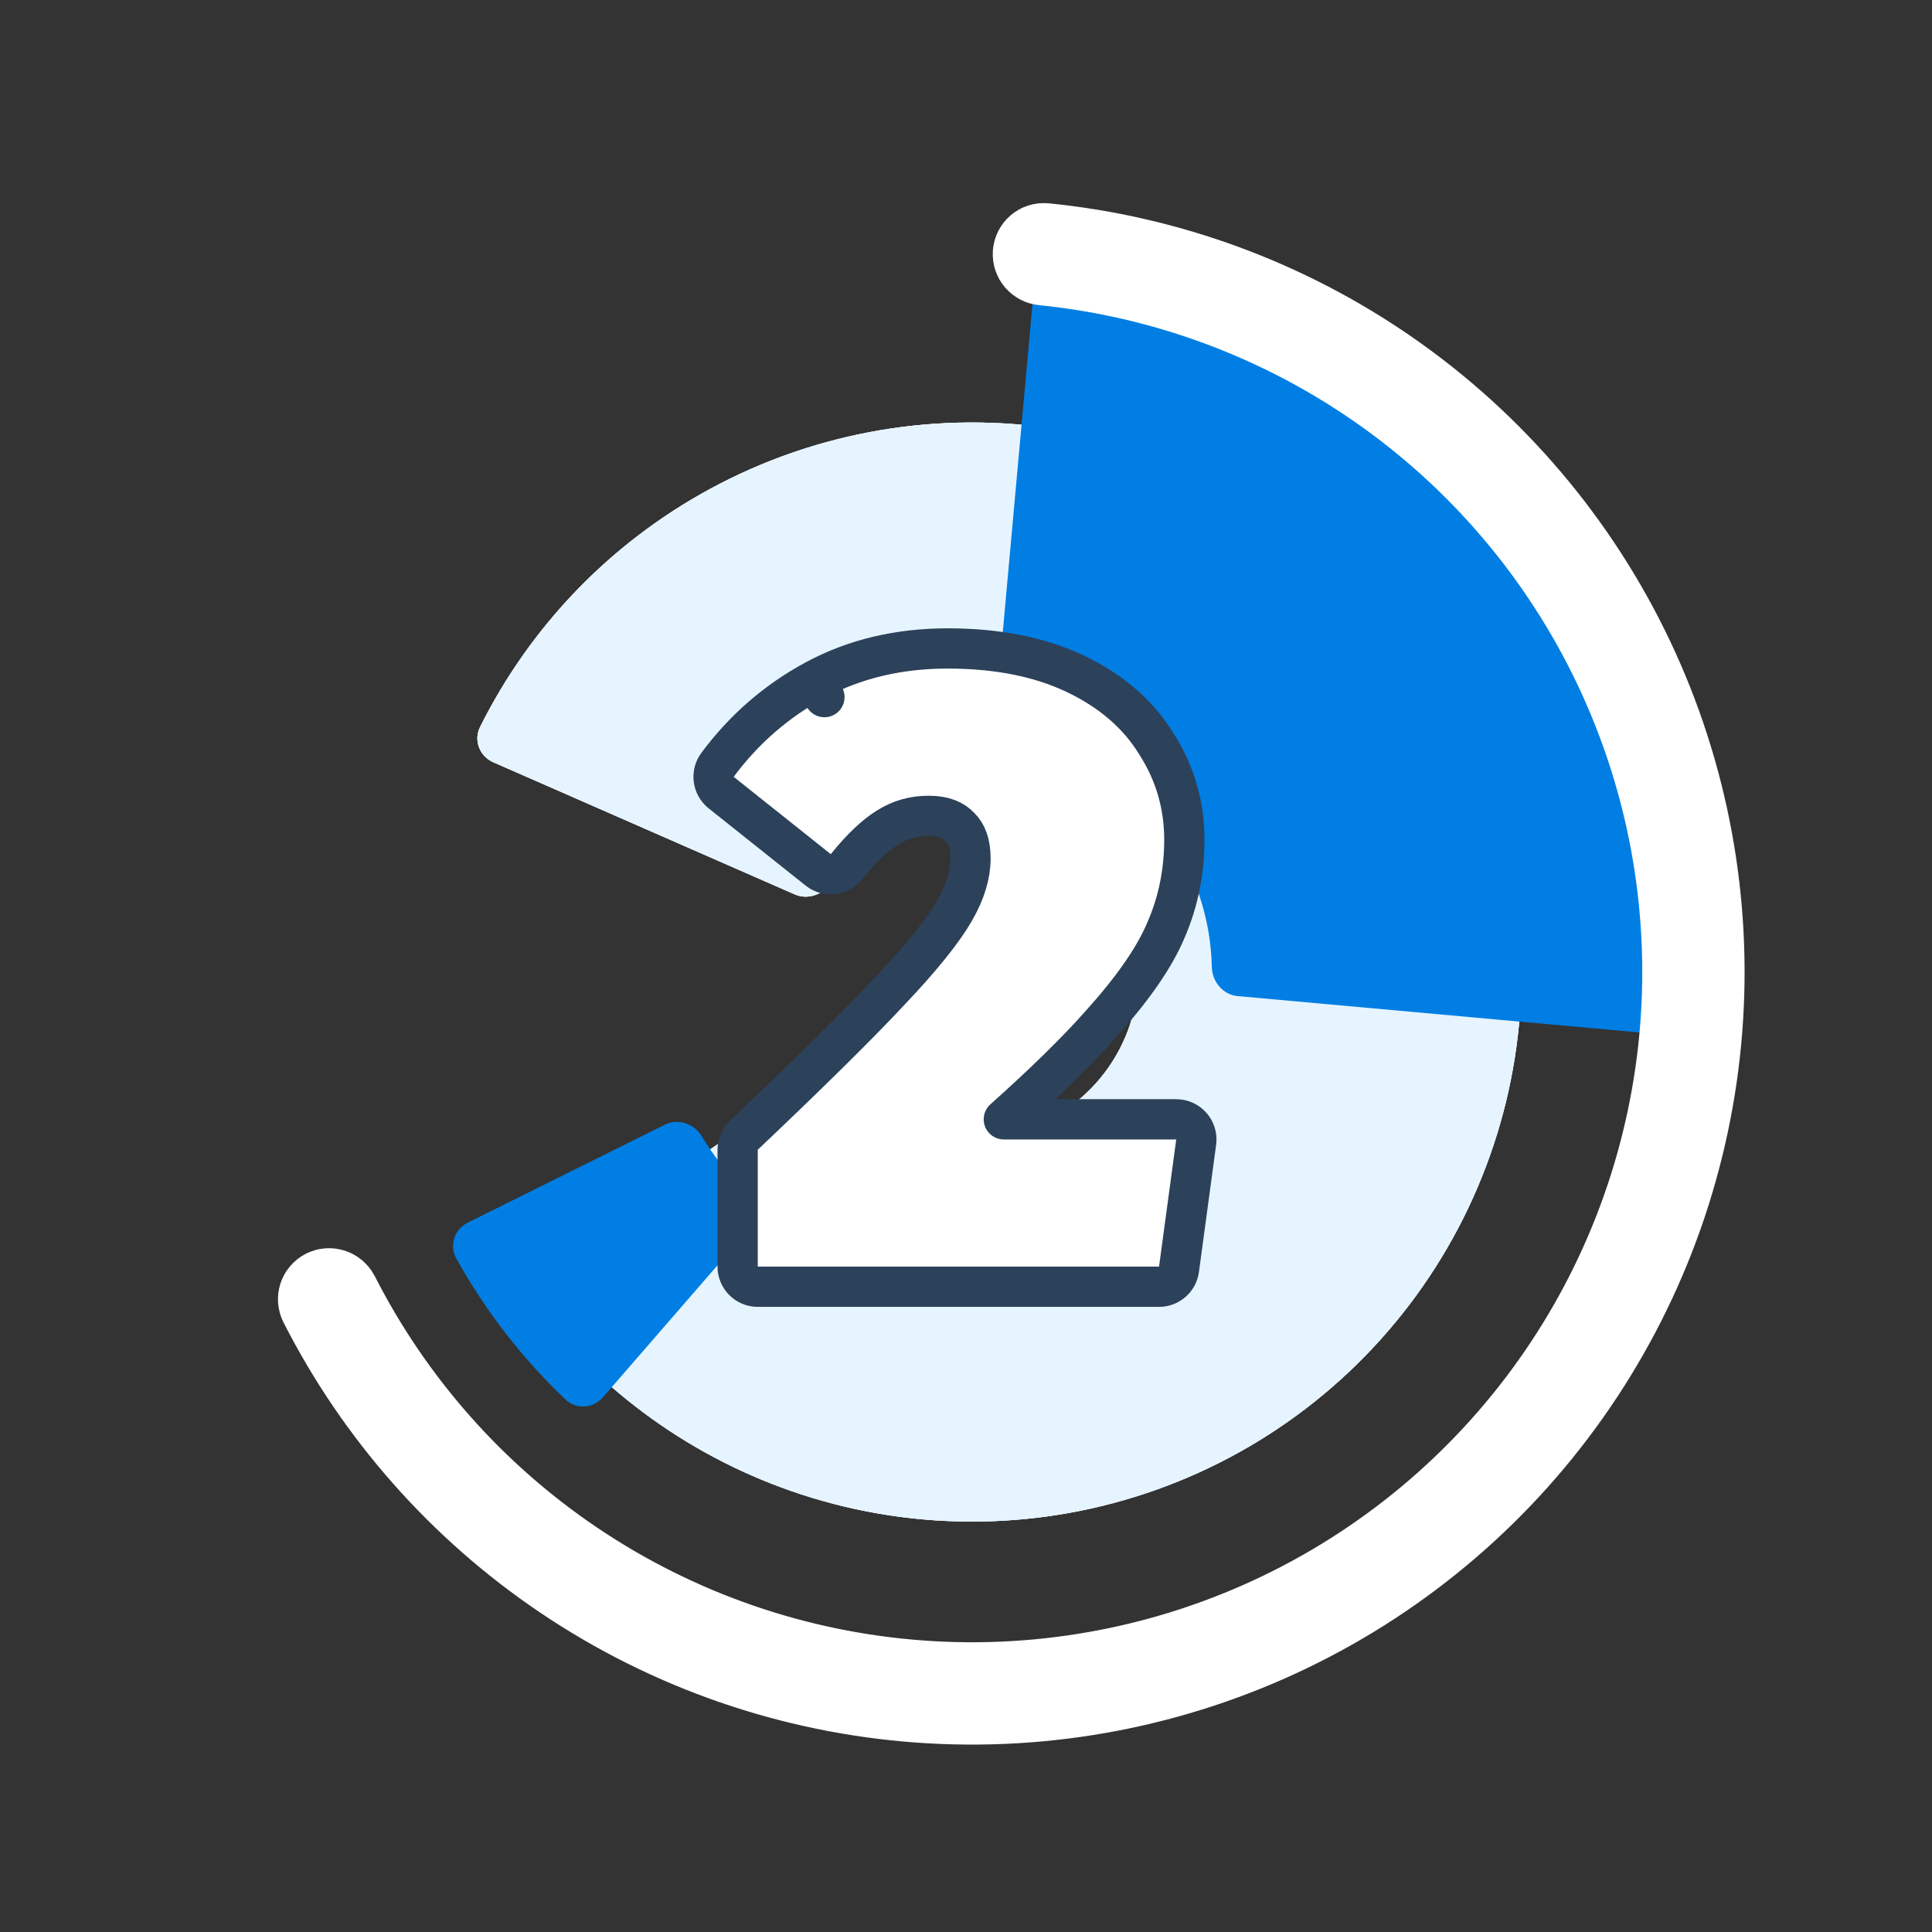
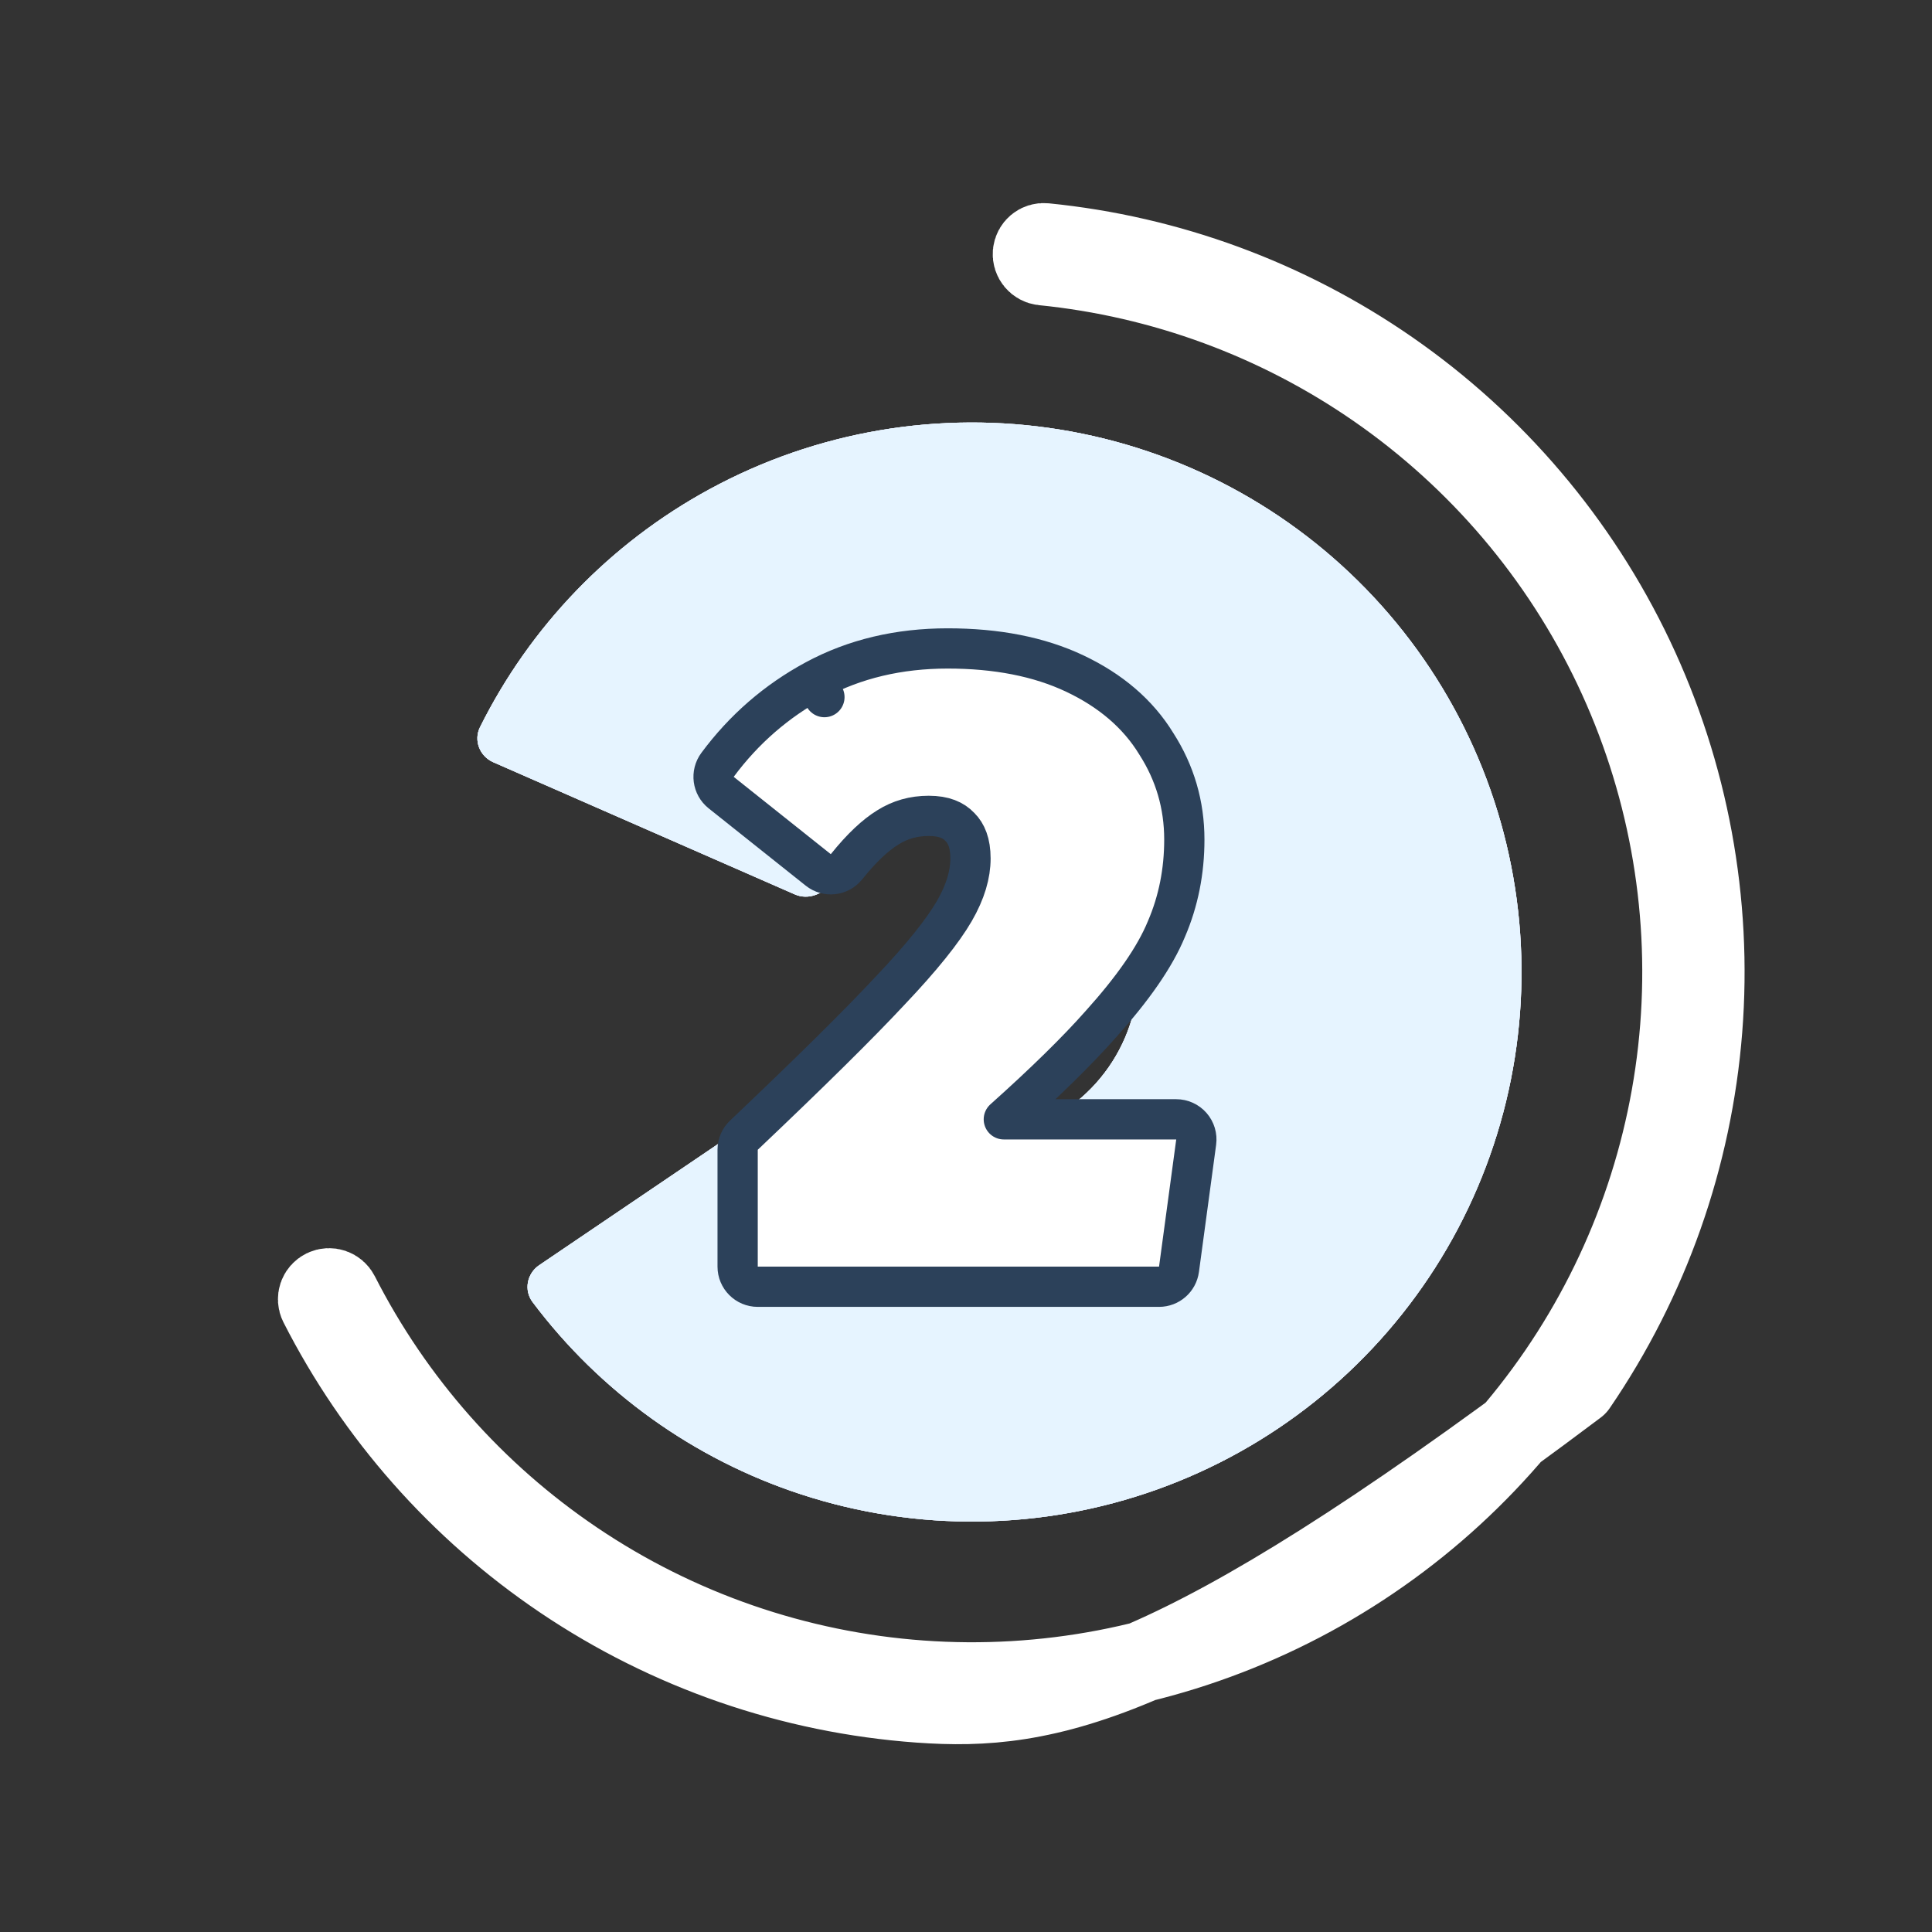
<svg xmlns="http://www.w3.org/2000/svg" width="144" height="144" viewBox="0 0 144 144" fill="none">
  <rect x="0" y="0" width="144" height="144" fill="#333333" stroke="none" />
  <path d="M36.763 56.811C35.751 56.367 35.286 55.185 35.778 54.196C39.514 46.69 45.474 40.496 52.867 36.473C60.846 32.13 70.043 30.564 79.01 32.02C87.977 33.476 96.206 37.872 102.401 44.516C108.597 51.16 112.408 59.675 113.235 68.722C114.062 77.769 111.858 86.834 106.969 94.491C102.081 102.148 94.785 107.963 86.231 111.02C77.676 114.078 68.347 114.205 59.713 111.381C51.713 108.764 44.73 103.753 39.695 97.049C39.031 96.166 39.274 94.919 40.189 94.299L60.512 80.533C61.426 79.914 62.66 80.167 63.418 80.97C64.833 82.47 66.607 83.601 68.587 84.249C71.204 85.104 74.031 85.066 76.623 84.139C79.216 83.213 81.427 81.451 82.908 79.13C84.39 76.809 85.058 74.062 84.807 71.32C84.557 68.579 83.402 65.998 81.524 63.984C79.646 61.971 77.153 60.639 74.435 60.197C71.717 59.756 68.93 60.231 66.512 61.547C64.682 62.542 63.143 63.977 62.023 65.708C61.423 66.635 60.256 67.108 59.244 66.664L36.763 56.811Z" fill="white" />
  <path d="M36.763 56.811C35.751 56.367 35.286 55.185 35.778 54.196C39.514 46.69 45.474 40.496 52.867 36.473C60.846 32.13 70.043 30.564 79.01 32.02C87.977 33.476 96.206 37.872 102.401 44.516C108.597 51.16 112.408 59.675 113.235 68.722C114.062 77.769 111.858 86.834 106.969 94.491C102.081 102.148 94.785 107.963 86.231 111.02C77.676 114.078 68.347 114.205 59.713 111.381C51.713 108.764 44.73 103.753 39.695 97.049C39.031 96.166 39.274 94.919 40.189 94.299L60.512 80.533C61.426 79.914 62.66 80.167 63.418 80.97C64.833 82.47 66.607 83.601 68.587 84.249C71.204 85.104 74.031 85.066 76.623 84.139C79.216 83.213 81.427 81.451 82.908 79.13C84.39 76.809 85.058 74.062 84.807 71.32C84.557 68.579 83.402 65.998 81.524 63.984C79.646 61.971 77.153 60.639 74.435 60.197C71.717 59.756 68.93 60.231 66.512 61.547C64.682 62.542 63.143 63.977 62.023 65.708C61.423 66.635 60.256 67.108 59.244 66.664L36.763 56.811Z" fill="#E4E8FF" />
  <path d="M36.763 56.811C35.751 56.367 35.286 55.185 35.778 54.196C39.514 46.69 45.474 40.496 52.867 36.473C60.846 32.13 70.043 30.564 79.01 32.02C87.977 33.476 96.206 37.872 102.401 44.516C108.597 51.16 112.408 59.675 113.235 68.722C114.062 77.769 111.858 86.834 106.969 94.491C102.081 102.148 94.785 107.963 86.231 111.02C77.676 114.078 68.347 114.205 59.713 111.381C51.713 108.764 44.73 103.753 39.695 97.049C39.031 96.166 39.274 94.919 40.189 94.299L60.512 80.533C61.426 79.914 62.66 80.167 63.418 80.97C64.833 82.47 66.607 83.601 68.587 84.249C71.204 85.104 74.031 85.066 76.623 84.139C79.216 83.213 81.427 81.451 82.908 79.13C84.39 76.809 85.058 74.062 84.807 71.32C84.557 68.579 83.402 65.998 81.524 63.984C79.646 61.971 77.153 60.639 74.435 60.197C71.717 59.756 68.93 60.231 66.512 61.547C64.682 62.542 63.143 63.977 62.023 65.708C61.423 66.635 60.256 67.108 59.244 66.664L36.763 56.811Z" fill="#E6F4FF" />
-   <path d="M44.939 104.148C44.215 104.982 42.948 105.074 42.148 104.313C38.915 101.239 36.169 97.69 34.004 93.789C33.468 92.824 33.875 91.621 34.864 91.129L49.551 83.83C50.54 83.338 51.733 83.747 52.307 84.691C53.226 86.204 54.313 87.608 55.547 88.877C56.317 89.669 56.413 90.927 55.689 91.761L44.939 104.148Z" fill="#007EE3" />
-   <path d="M77.218 19.755C77.317 18.655 78.291 17.84 79.386 17.979C85.867 18.805 92.154 20.781 97.949 23.82C104.335 27.169 109.999 31.743 114.618 37.281C119.236 42.819 122.719 49.212 124.866 56.096C126.815 62.343 127.63 68.882 127.279 75.406C127.219 76.509 126.243 77.32 125.143 77.22L92.245 74.242C91.145 74.142 90.346 73.168 90.322 72.064C90.286 70.391 90.015 68.729 89.514 67.125C88.815 64.884 87.681 62.802 86.178 60.999C84.674 59.196 82.83 57.707 80.751 56.617C79.263 55.837 77.676 55.272 76.037 54.936C74.955 54.714 74.14 53.753 74.24 52.653L77.218 19.755Z" fill="#007EE3" />
  <mask id="path-4-outside-1_1255_393" maskUnits="userSpaceOnUse" x="14.135" y="4.38" width="134.568" height="144.65" fill="black">
    <rect fill="white" x="14.135" y="4.38" width="134.568" height="144.65" />
-     <path d="M76.994 18.874C77.032 18.427 77.426 18.094 77.873 18.139C87.089 19.059 95.924 22.31 103.544 27.591C111.387 33.028 117.667 40.425 121.759 49.045C125.85 57.666 127.611 67.209 126.864 76.722C126.117 86.235 122.889 95.386 117.503 103.262C112.116 111.139 104.758 117.465 96.163 121.611C87.569 125.757 78.037 127.577 68.519 126.89C59.002 126.203 49.831 123.032 41.921 117.695C34.236 112.509 28.002 105.454 23.802 97.199C23.598 96.799 23.765 96.311 24.169 96.113C24.572 95.916 25.059 96.083 25.263 96.483C29.337 104.483 35.381 111.32 42.831 116.346C50.505 121.525 59.403 124.6 68.637 125.267C77.871 125.934 87.118 124.168 95.456 120.146C103.795 116.123 110.933 109.985 116.159 102.344C121.386 94.702 124.517 85.824 125.242 76.594C125.966 67.365 124.259 58.107 120.289 49.743C116.319 41.379 110.226 34.203 102.617 28.929C95.231 23.809 86.668 20.656 77.735 19.76C77.288 19.715 76.956 19.322 76.994 18.874Z" />
  </mask>
  <path d="M76.994 18.874C77.032 18.427 77.426 18.094 77.873 18.139C87.089 19.059 95.924 22.31 103.544 27.591C111.387 33.028 117.667 40.425 121.759 49.045C125.85 57.666 127.611 67.209 126.864 76.722C126.117 86.235 122.889 95.386 117.503 103.262C112.116 111.139 104.758 117.465 96.163 121.611C87.569 125.757 78.037 127.577 68.519 126.89C59.002 126.203 49.831 123.032 41.921 117.695C34.236 112.509 28.002 105.454 23.802 97.199C23.598 96.799 23.765 96.311 24.169 96.113C24.572 95.916 25.059 96.083 25.263 96.483C29.337 104.483 35.381 111.32 42.831 116.346C50.505 121.525 59.403 124.6 68.637 125.267C77.871 125.934 87.118 124.168 95.456 120.146C103.795 116.123 110.933 109.985 116.159 102.344C121.386 94.702 124.517 85.824 125.242 76.594C125.966 67.365 124.259 58.107 120.289 49.743C116.319 41.379 110.226 34.203 102.617 28.929C95.231 23.809 86.668 20.656 77.735 19.76C77.288 19.715 76.956 19.322 76.994 18.874Z" fill="#007EE3" />
-   <path d="M76.994 18.874C77.032 18.427 77.426 18.094 77.873 18.139C87.089 19.059 95.924 22.31 103.544 27.591C111.387 33.028 117.667 40.425 121.759 49.045C125.85 57.666 127.611 67.209 126.864 76.722C126.117 86.235 122.889 95.386 117.503 103.262C112.116 111.139 104.758 117.465 96.163 121.611C87.569 125.757 78.037 127.577 68.519 126.89C59.002 126.203 49.831 123.032 41.921 117.695C34.236 112.509 28.002 105.454 23.802 97.199C23.598 96.799 23.765 96.311 24.169 96.113C24.572 95.916 25.059 96.083 25.263 96.483C29.337 104.483 35.381 111.32 42.831 116.346C50.505 121.525 59.403 124.6 68.637 125.267C77.871 125.934 87.118 124.168 95.456 120.146C103.795 116.123 110.933 109.985 116.159 102.344C121.386 94.702 124.517 85.824 125.242 76.594C125.966 67.365 124.259 58.107 120.289 49.743C116.319 41.379 110.226 34.203 102.617 28.929C95.231 23.809 86.668 20.656 77.735 19.76C77.288 19.715 76.956 19.322 76.994 18.874Z" stroke="white" stroke-width="6" stroke-linejoin="round" mask="url(#path-4-outside-1_1255_393)" />
+   <path d="M76.994 18.874C77.032 18.427 77.426 18.094 77.873 18.139C87.089 19.059 95.924 22.31 103.544 27.591C111.387 33.028 117.667 40.425 121.759 49.045C125.85 57.666 127.611 67.209 126.864 76.722C126.117 86.235 122.889 95.386 117.503 103.262C87.569 125.757 78.037 127.577 68.519 126.89C59.002 126.203 49.831 123.032 41.921 117.695C34.236 112.509 28.002 105.454 23.802 97.199C23.598 96.799 23.765 96.311 24.169 96.113C24.572 95.916 25.059 96.083 25.263 96.483C29.337 104.483 35.381 111.32 42.831 116.346C50.505 121.525 59.403 124.6 68.637 125.267C77.871 125.934 87.118 124.168 95.456 120.146C103.795 116.123 110.933 109.985 116.159 102.344C121.386 94.702 124.517 85.824 125.242 76.594C125.966 67.365 124.259 58.107 120.289 49.743C116.319 41.379 110.226 34.203 102.617 28.929C95.231 23.809 86.668 20.656 77.735 19.76C77.288 19.715 76.956 19.322 76.994 18.874Z" stroke="white" stroke-width="6" stroke-linejoin="round" mask="url(#path-4-outside-1_1255_393)" />
  <path d="M87.669 83.428H74.819C77.866 80.703 80.286 78.332 82.064 76.319C84.409 73.713 86.073 71.349 86.939 69.242C87.832 67.167 88.273 64.94 88.273 62.576C88.273 59.991 87.575 57.601 86.186 55.439C84.814 53.192 82.759 51.458 80.114 50.205C77.43 48.934 74.253 48.331 70.633 48.331C66.998 48.331 63.696 49.105 60.762 50.688L61.448 51.959L60.762 50.688C57.877 52.245 55.446 54.356 53.481 57.007C52.999 57.657 53.119 58.571 53.751 59.074L60.988 64.838C61.635 65.353 62.577 65.248 63.094 64.602C64.228 63.185 65.256 62.237 66.167 61.676L66.18 61.668C67.085 61.098 68.088 60.81 69.224 60.81C70.367 60.81 71.066 61.135 71.531 61.624C71.54 61.633 71.549 61.642 71.558 61.651C72.018 62.111 72.335 62.82 72.335 63.985C72.335 65.156 71.969 66.457 71.128 67.909C70.278 69.378 68.709 71.347 66.343 73.84L66.343 73.84L66.334 73.85C64.018 76.334 60.394 79.916 55.447 84.608C55.148 84.891 54.979 85.285 54.979 85.697L54.979 94.407C54.979 95.235 55.65 95.907 56.479 95.907H86.388C87.139 95.907 87.774 95.352 87.875 94.608L89.156 85.129C89.214 84.7 89.084 84.267 88.799 83.941C88.514 83.615 88.102 83.428 87.669 83.428Z" fill="white" stroke="#2C415A" stroke-width="3" stroke-linejoin="round" />
</svg>